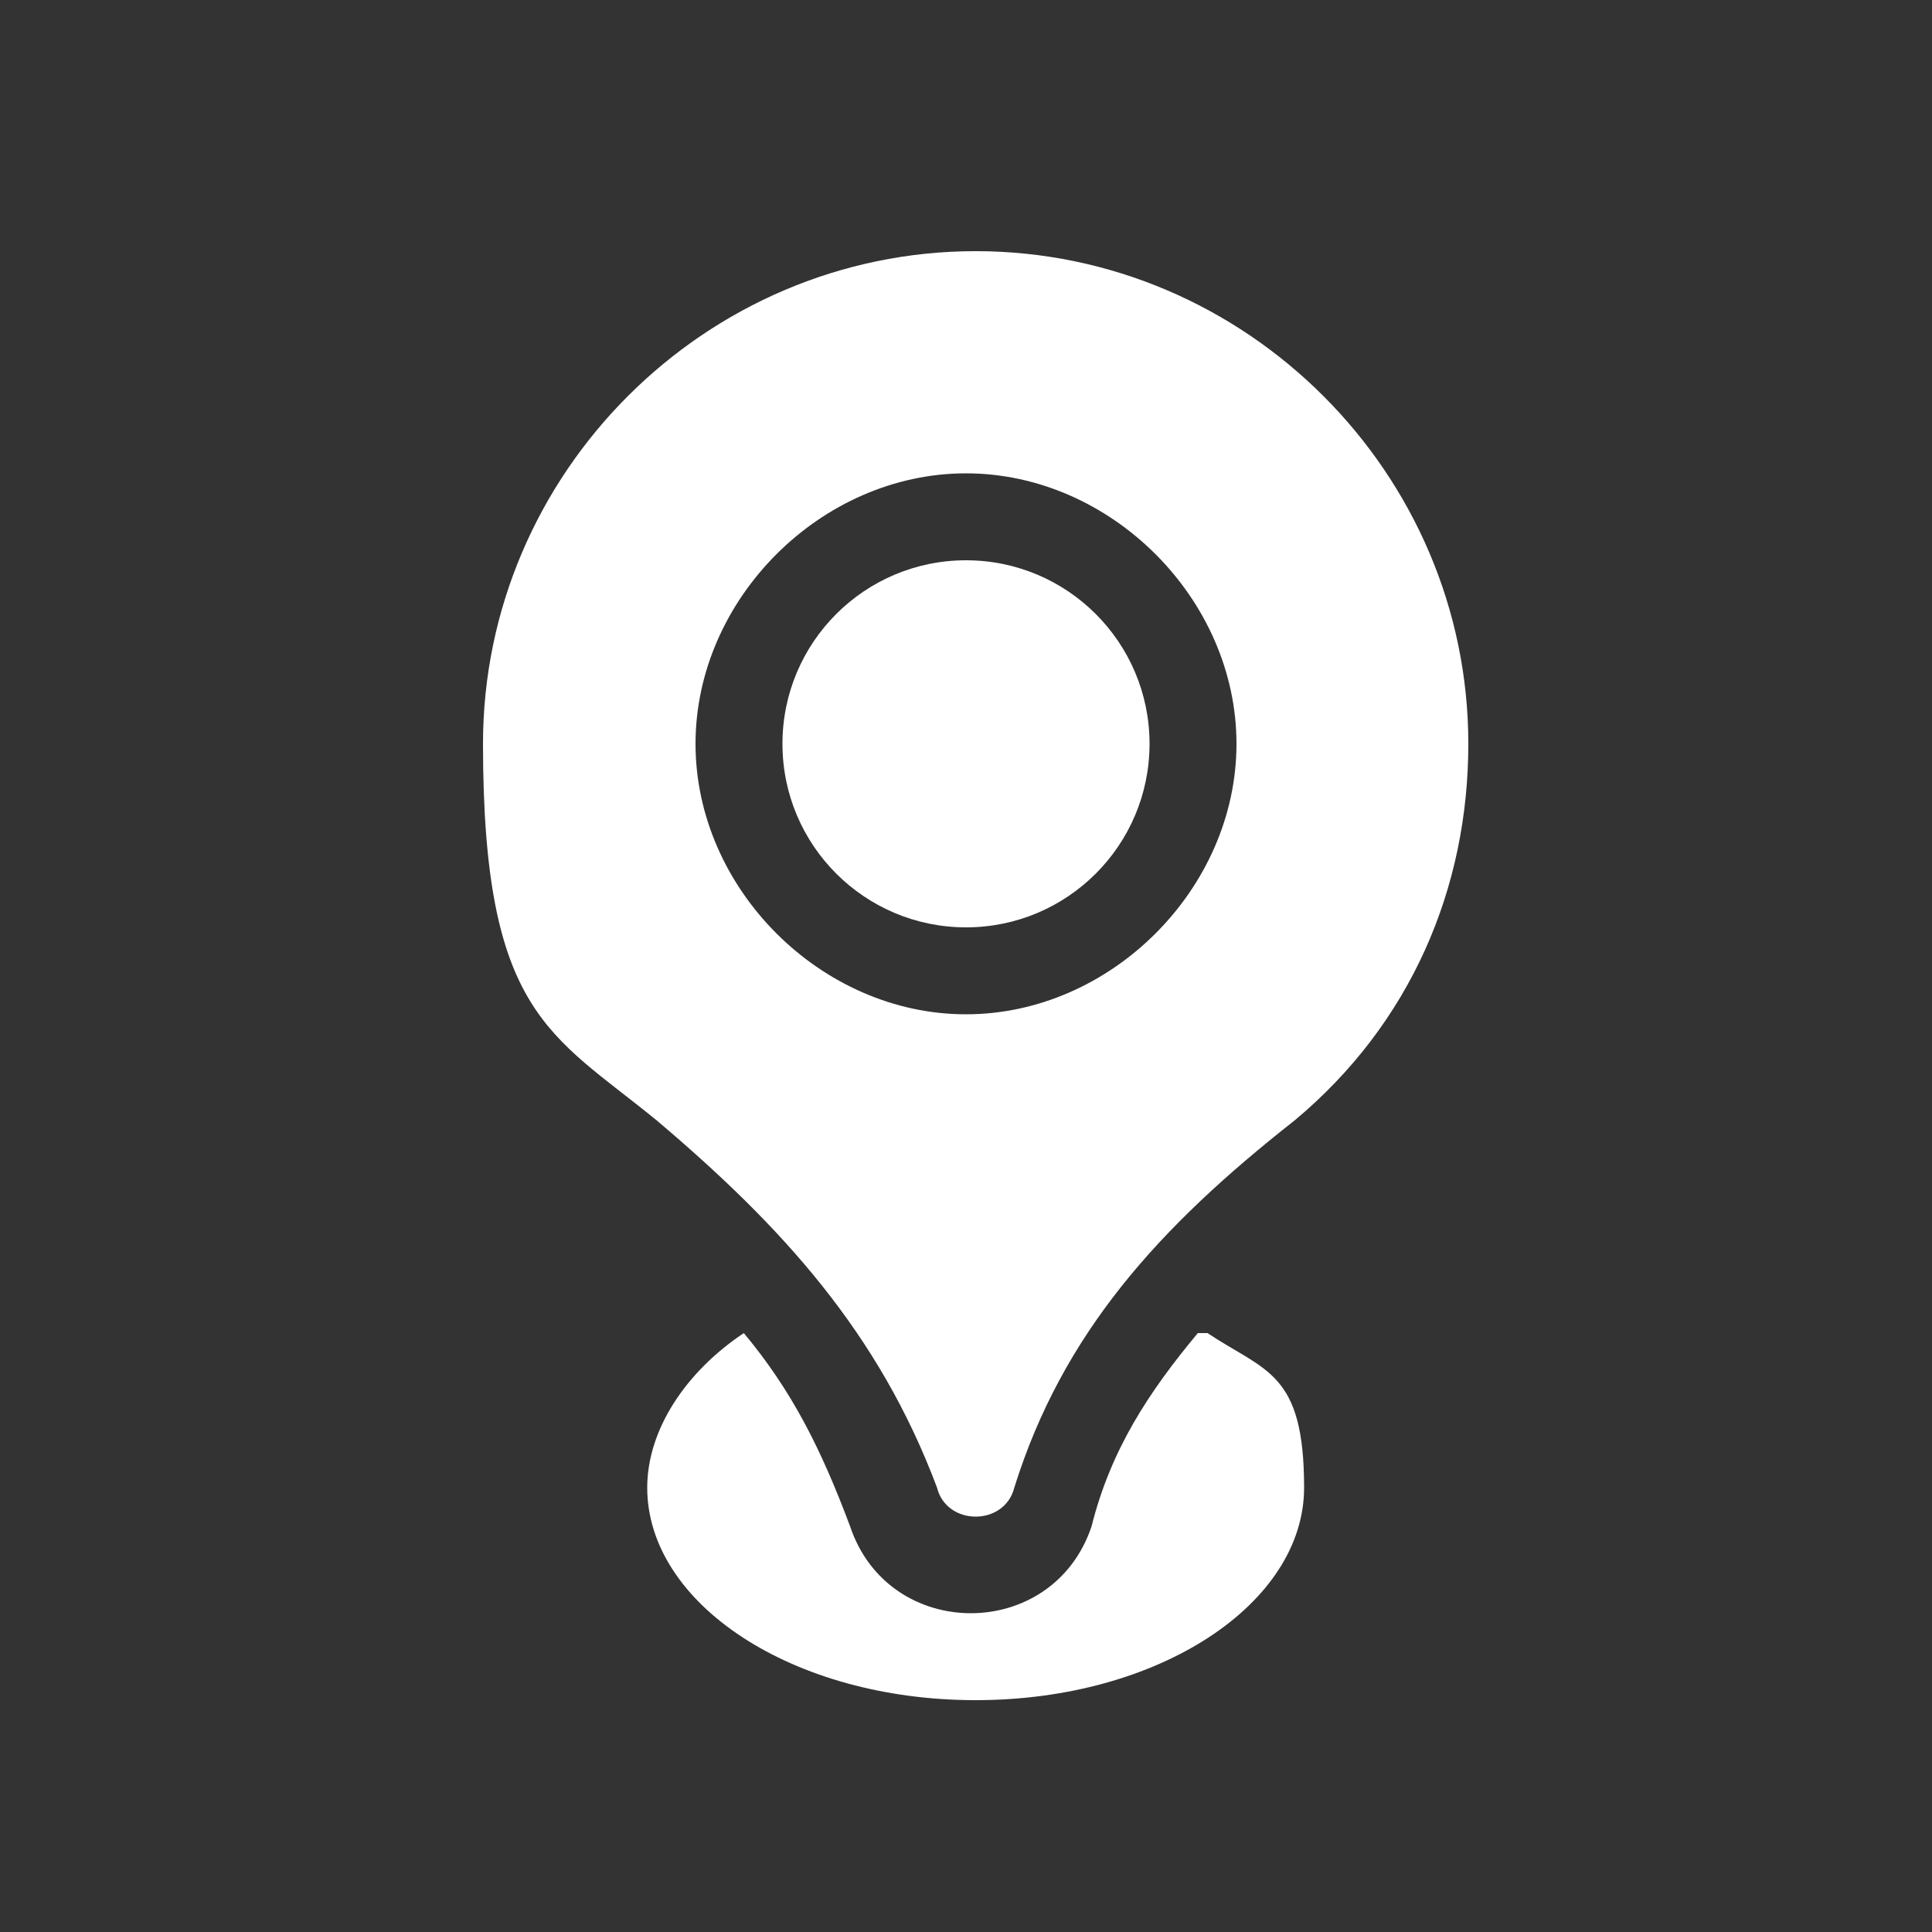
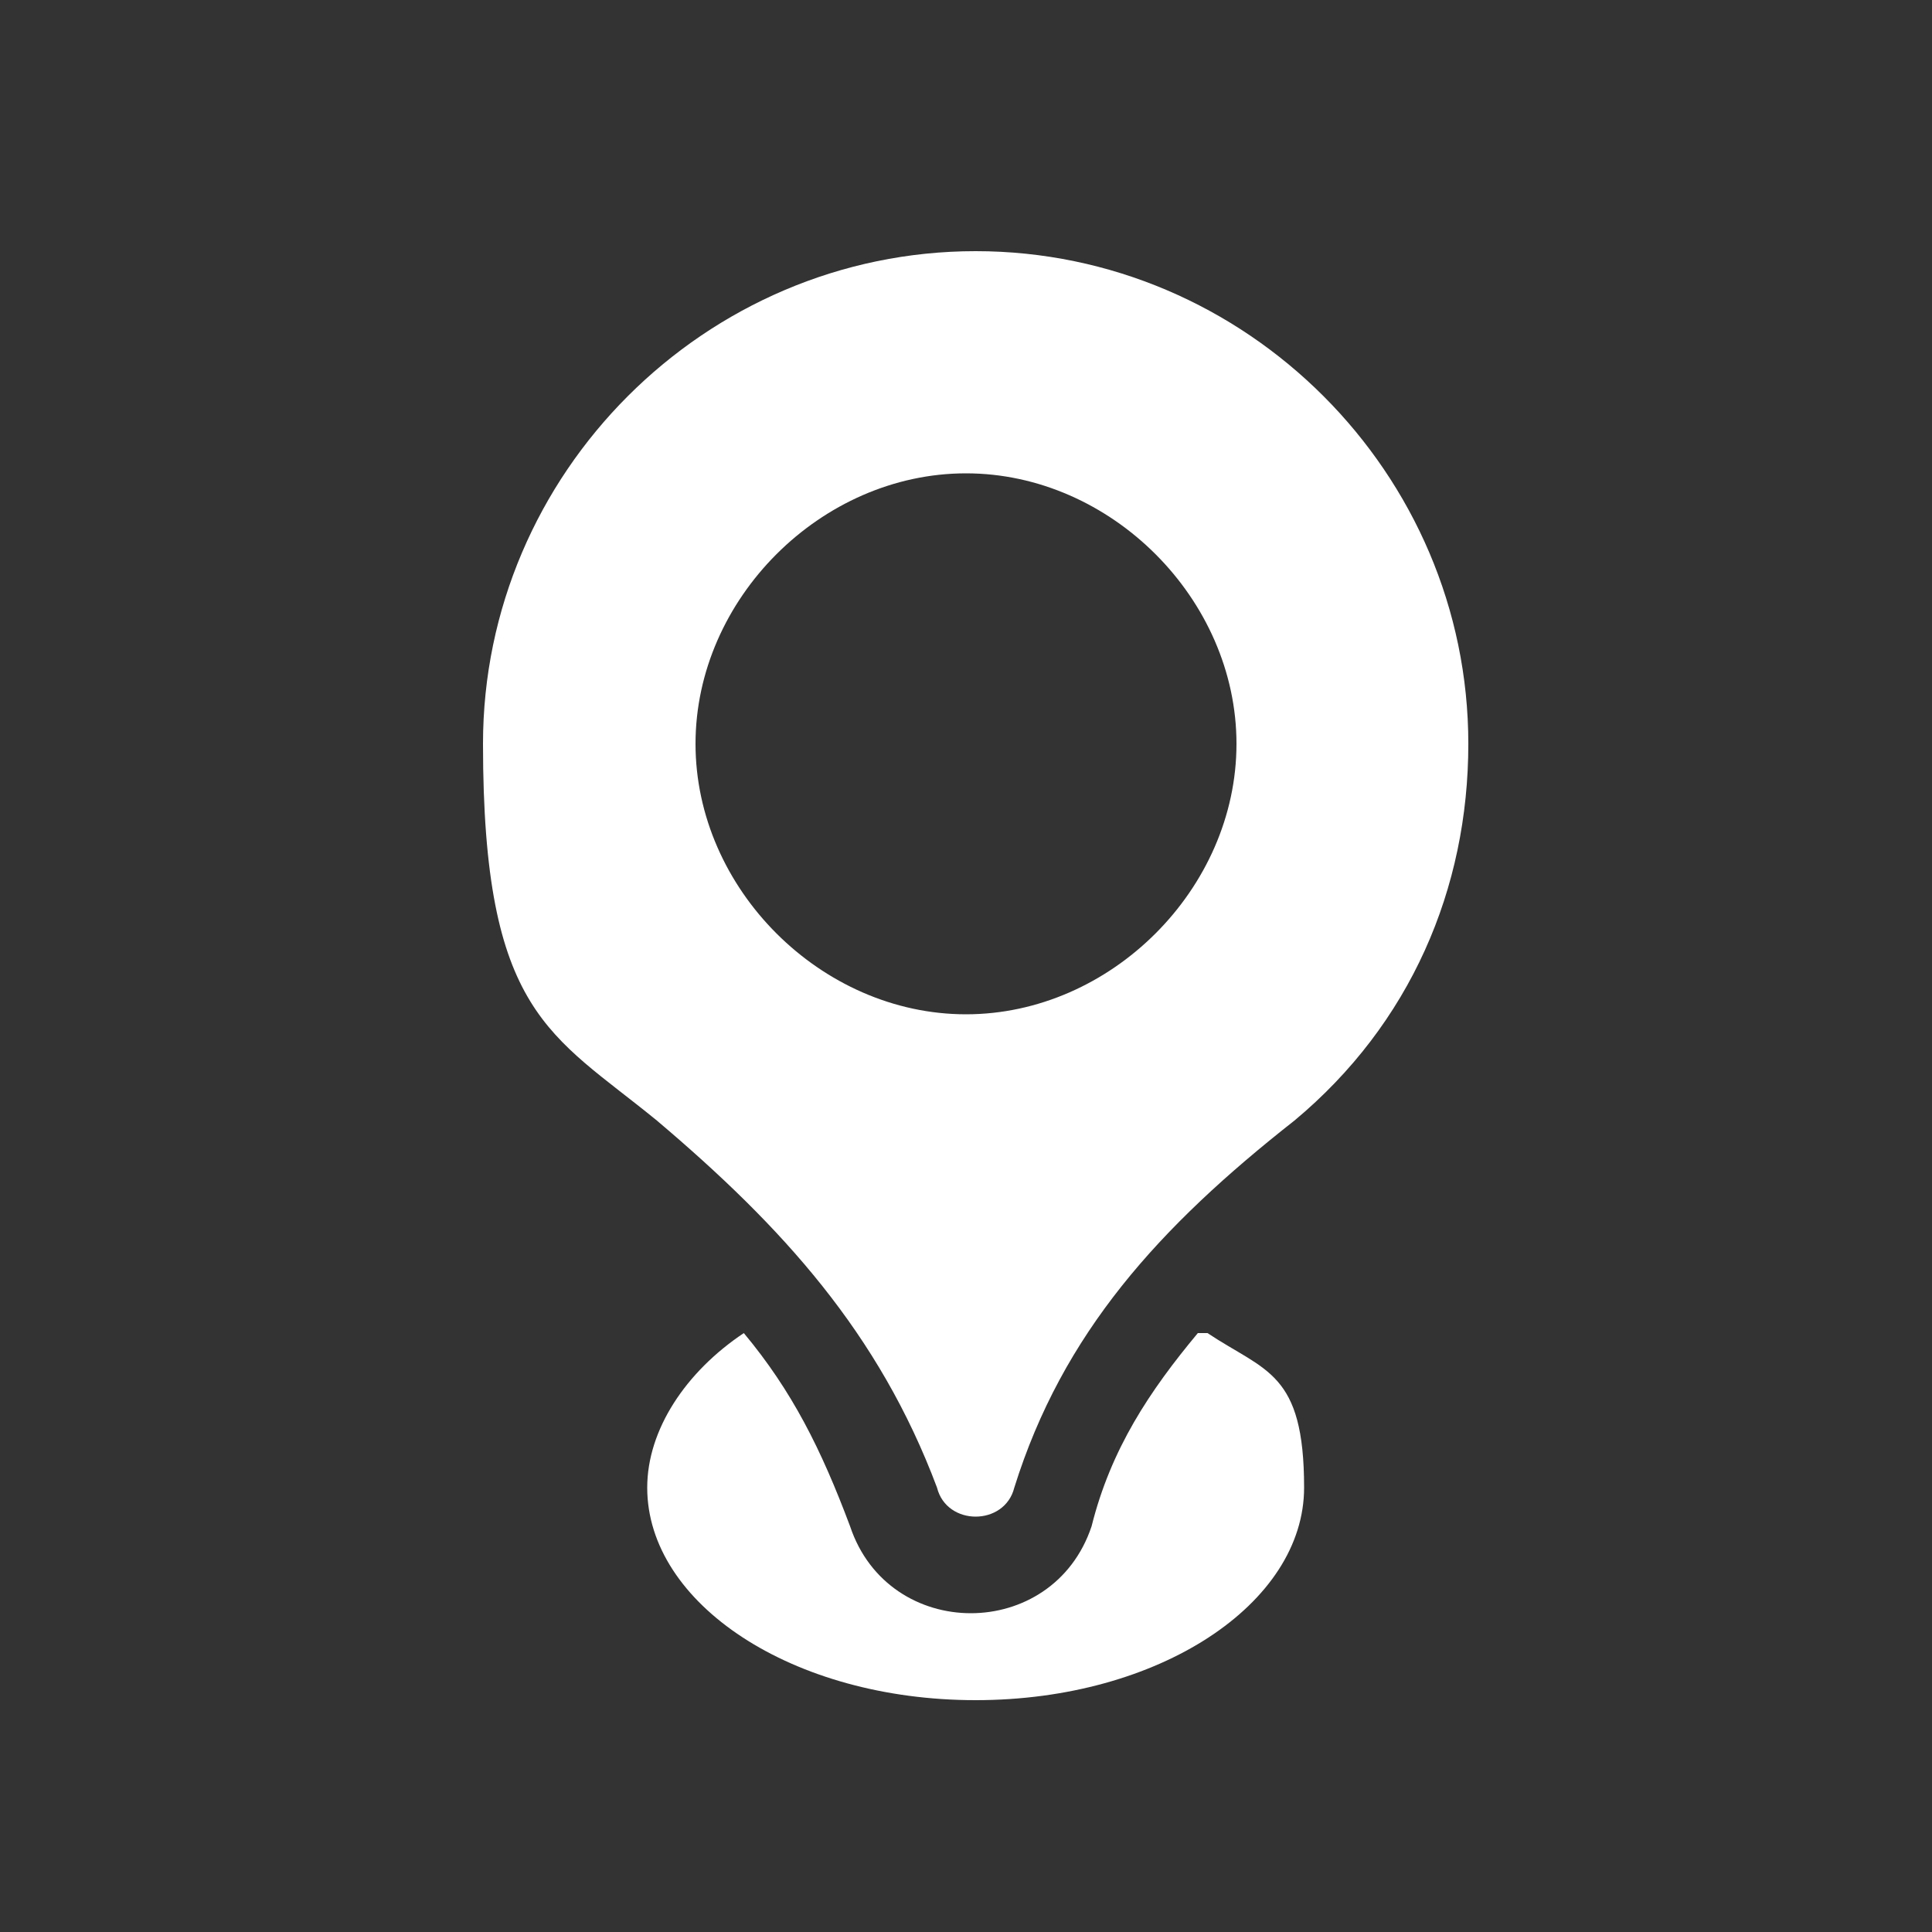
<svg xmlns="http://www.w3.org/2000/svg" id="Calque_1" version="1.1" viewBox="0 0 20 20">
  <rect x="0" y="0" width="20" height="20" fill="#333333" stroke="none" />
  <defs>
    <style>
      .st0 {
        fill: #fff;
      }
    </style>
  </defs>
-   <circle class="st0" cx="10" cy="7.7" r="1.9" />
  <path class="st0" d="M15.2,7.7c0-2.8-2.3-5.1-5.1-5.1s-5.1,2.3-5.1,5.1.7,3,1.8,3.9c1.3,1.1,2.3,2.2,2.9,3.8.1.4.7.4.8,0,.5-1.6,1.5-2.7,2.9-3.8,1.2-1,1.8-2.4,1.8-3.9h0ZM10,10.5c-1.5,0-2.8-1.3-2.8-2.8s1.3-2.8,2.8-2.8,2.8,1.3,2.8,2.8-1.3,2.8-2.8,2.8Z" />
  <path class="st0" d="M12.4,13.8c-.5.6-.9,1.2-1.1,2-.4,1.2-2.1,1.2-2.5,0-.3-.8-.6-1.4-1.1-2-.6.4-1,1-1,1.6,0,1.2,1.5,2.2,3.4,2.2s3.4-1,3.4-2.2-.4-1.2-1-1.6Z" />
</svg>